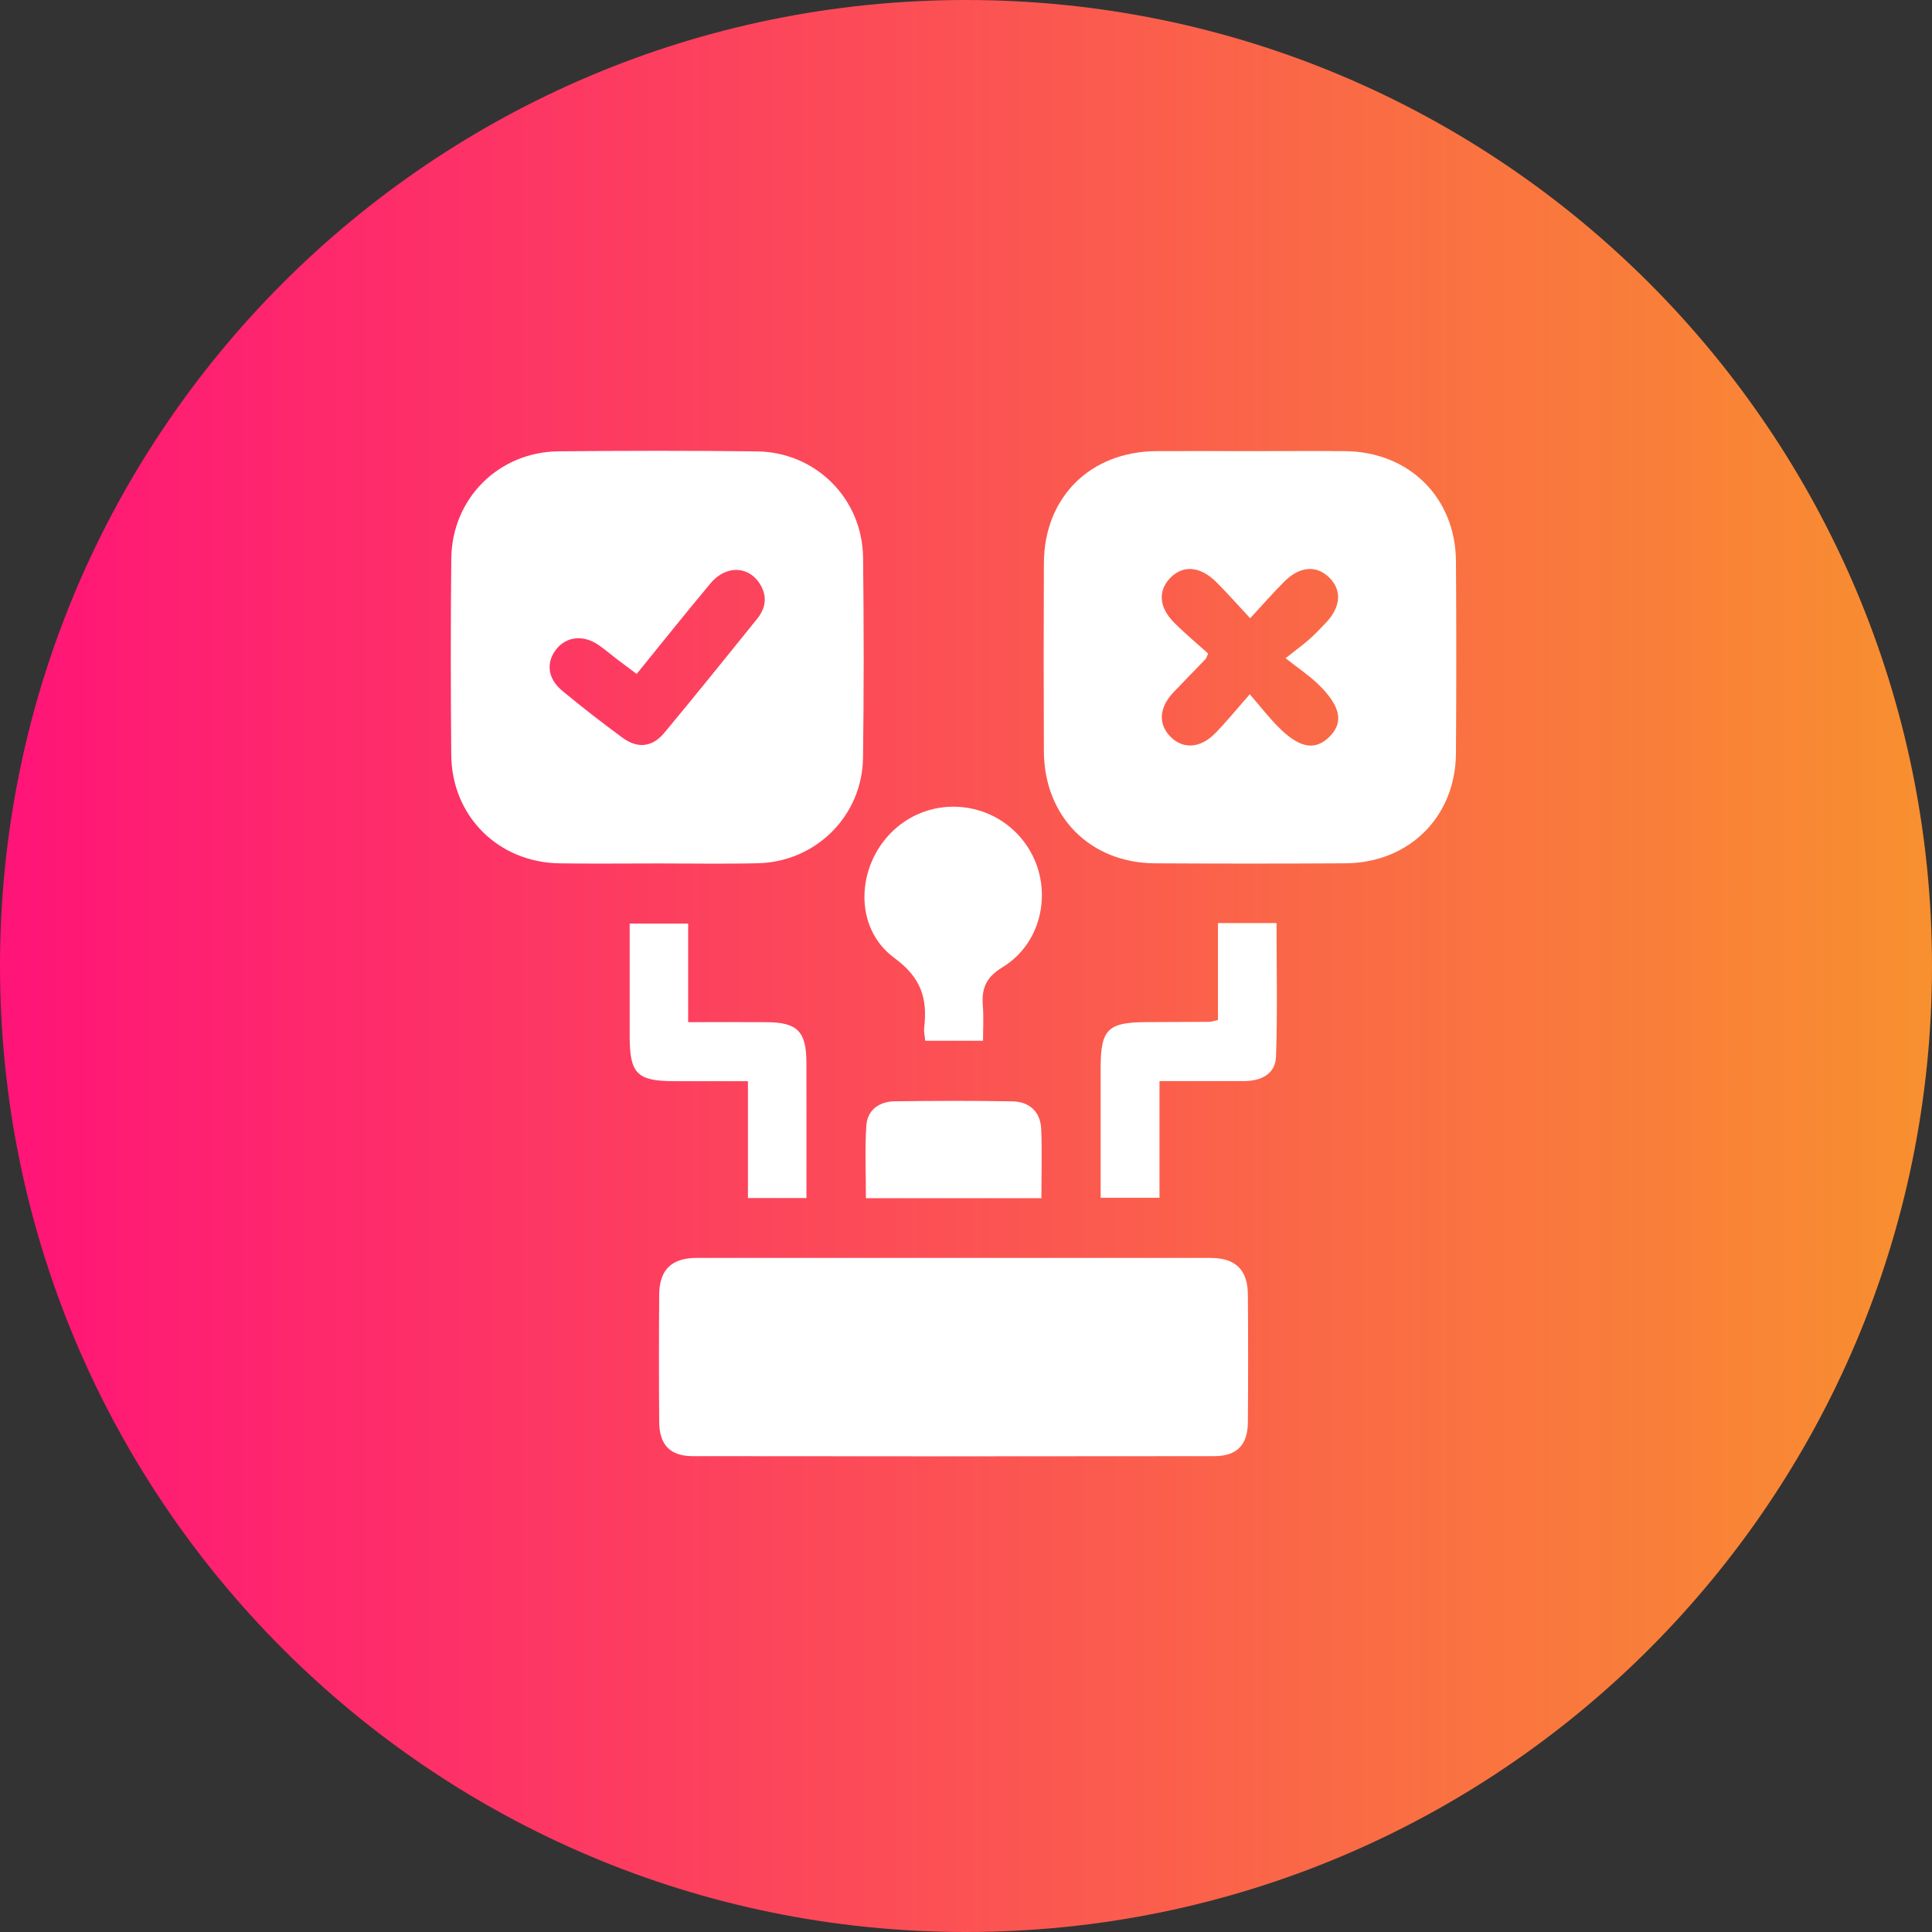
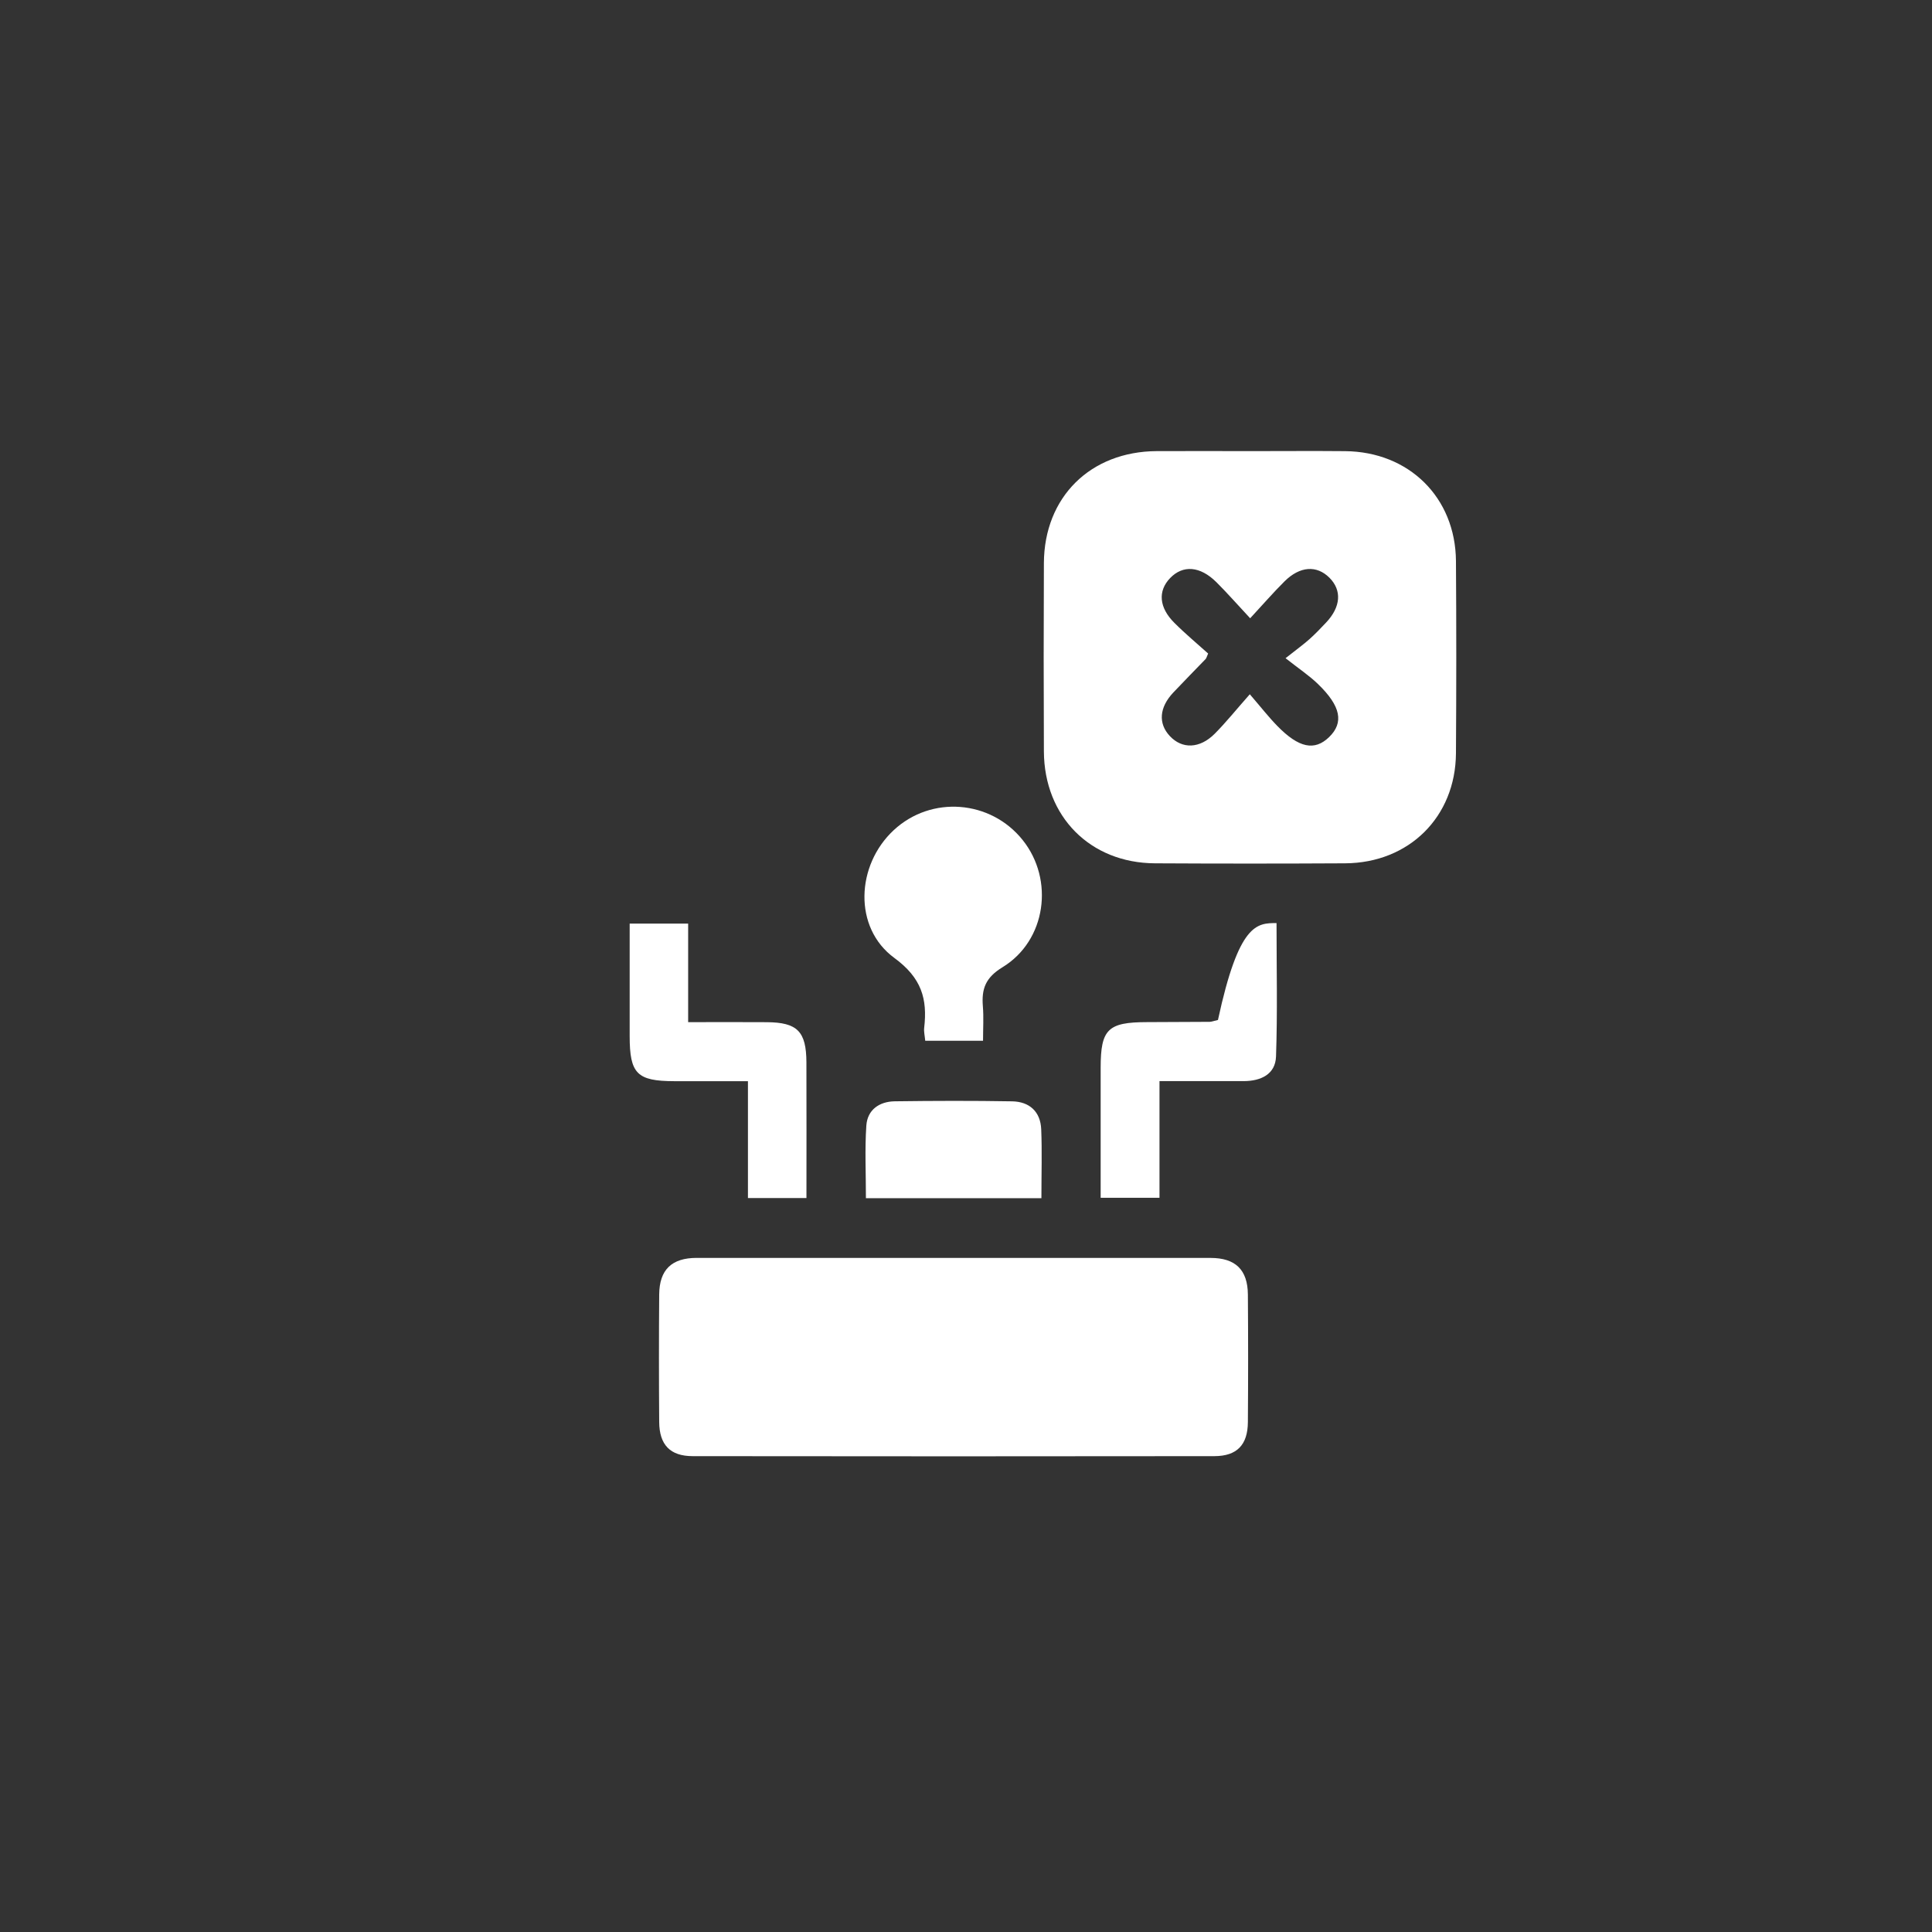
<svg xmlns="http://www.w3.org/2000/svg" width="60" height="60" viewBox="0 0 60 60" fill="none">
  <rect x="0" y="0" width="60" height="60" fill="#333333" stroke="none" />
-   <path d="M30 60C46.569 60 60 46.569 60 30C60 13.431 46.569 0 30 0C13.431 0 0 13.431 0 30C0 46.569 13.431 60 30 60Z" fill="url(#paint0_linear_763_210)" />
-   <path d="M20.367 26.815C19.371 26.815 18.376 26.826 17.381 26.812C15.477 26.786 14.029 25.348 14.014 23.445C13.996 21.414 13.994 19.382 14.015 17.352C14.033 15.485 15.481 14.036 17.347 14.016C19.398 13.996 21.449 13.993 23.5 14.018C25.335 14.038 26.782 15.482 26.804 17.319C26.828 19.391 26.83 21.462 26.802 23.534C26.778 25.338 25.336 26.768 23.534 26.809C22.478 26.833 21.422 26.814 20.367 26.814V26.815ZM19.772 20.93C19.544 20.759 19.353 20.617 19.162 20.473C18.969 20.325 18.783 20.165 18.584 20.028C18.116 19.707 17.588 19.766 17.276 20.162C16.952 20.573 17.004 21.075 17.46 21.451C18.069 21.956 18.695 22.444 19.333 22.911C19.801 23.255 20.256 23.208 20.63 22.759C21.605 21.589 22.558 20.402 23.514 19.218C23.801 18.863 23.835 18.477 23.572 18.093C23.21 17.565 22.528 17.564 22.069 18.112C21.302 19.029 20.558 19.963 19.772 20.93Z" fill="white" />
  <path d="M38.847 14.01C39.822 14.01 40.797 14.002 41.772 14.011C43.758 14.028 45.201 15.45 45.216 17.424C45.23 19.415 45.229 21.406 45.216 23.396C45.202 25.37 43.759 26.8 41.774 26.811C39.805 26.822 37.834 26.822 35.865 26.811C33.855 26.8 32.429 25.359 32.419 23.336C32.41 21.386 32.41 19.436 32.419 17.487C32.429 15.438 33.862 14.021 35.923 14.01C36.898 14.005 37.873 14.01 38.847 14.01ZM38.814 21.561C39.162 21.965 39.4 22.271 39.668 22.545C40.337 23.23 40.825 23.328 41.276 22.892C41.74 22.443 41.644 21.931 40.929 21.241C40.656 20.978 40.335 20.765 39.924 20.441C40.284 20.157 40.482 20.013 40.665 19.851C40.847 19.689 41.015 19.512 41.182 19.335C41.642 18.849 41.679 18.331 41.285 17.94C40.89 17.548 40.37 17.581 39.894 18.053C39.541 18.403 39.215 18.781 38.825 19.201C38.413 18.759 38.106 18.408 37.776 18.08C37.271 17.578 36.737 17.539 36.339 17.953C35.955 18.353 35.991 18.866 36.473 19.345C36.816 19.688 37.192 20 37.52 20.296C37.466 20.422 37.462 20.444 37.45 20.458C37.113 20.808 36.771 21.154 36.437 21.508C36.001 21.971 35.965 22.469 36.33 22.859C36.71 23.266 37.255 23.255 37.721 22.79C38.074 22.436 38.391 22.038 38.814 21.561Z" fill="white" />
  <path d="M29.614 39.066C32.274 39.066 34.934 39.065 37.593 39.066C38.366 39.066 38.748 39.431 38.754 40.204C38.764 41.524 38.764 42.844 38.754 44.163C38.75 44.874 38.413 45.221 37.713 45.222C32.313 45.229 26.913 45.229 21.511 45.222C20.812 45.221 20.477 44.871 20.472 44.161C20.462 42.841 20.462 41.521 20.472 40.202C20.478 39.43 20.862 39.066 21.636 39.065C24.295 39.066 26.955 39.066 29.614 39.066Z" fill="white" />
  <path d="M28.734 32.322C28.719 32.161 28.688 32.04 28.701 31.924C28.806 31.021 28.622 30.371 27.775 29.75C26.494 28.812 26.585 26.866 27.758 25.779C28.922 24.699 30.763 24.841 31.76 26.088C32.746 27.32 32.492 29.209 31.136 30.037C30.602 30.362 30.48 30.714 30.524 31.254C30.552 31.593 30.529 31.937 30.529 32.322C29.916 32.322 29.358 32.322 28.734 32.322Z" fill="white" />
  <path d="M25.045 37.206C24.414 37.206 23.856 37.206 23.228 37.206C23.228 36.018 23.228 34.852 23.228 33.577C22.42 33.577 21.68 33.578 20.941 33.577C19.783 33.574 19.556 33.346 19.555 32.181C19.554 31.027 19.555 29.875 19.555 28.683C20.166 28.683 20.724 28.683 21.371 28.683C21.371 29.667 21.371 30.665 21.371 31.744C22.242 31.744 23.027 31.739 23.812 31.745C24.761 31.751 25.04 32.03 25.044 32.991C25.049 34.382 25.045 35.776 25.045 37.206Z" fill="white" />
-   <path d="M36.009 33.575C36.009 34.854 36.009 36.005 36.009 37.198C35.401 37.198 34.844 37.198 34.182 37.198C34.182 36.946 34.182 36.692 34.182 36.437C34.182 35.342 34.181 34.246 34.182 33.151C34.183 31.963 34.409 31.745 35.619 31.743C36.268 31.742 36.917 31.739 37.566 31.734C37.623 31.734 37.682 31.709 37.825 31.676C37.825 30.691 37.825 29.689 37.825 28.667C38.474 28.667 39.036 28.667 39.644 28.667C39.644 30.061 39.676 31.437 39.628 32.809C39.609 33.367 39.154 33.572 38.63 33.575C37.783 33.577 36.936 33.575 36.009 33.575Z" fill="white" />
+   <path d="M36.009 33.575C36.009 34.854 36.009 36.005 36.009 37.198C35.401 37.198 34.844 37.198 34.182 37.198C34.182 36.946 34.182 36.692 34.182 36.437C34.182 35.342 34.181 34.246 34.182 33.151C34.183 31.963 34.409 31.745 35.619 31.743C36.268 31.742 36.917 31.739 37.566 31.734C37.623 31.734 37.682 31.709 37.825 31.676C38.474 28.667 39.036 28.667 39.644 28.667C39.644 30.061 39.676 31.437 39.628 32.809C39.609 33.367 39.154 33.572 38.63 33.575C37.783 33.577 36.936 33.575 36.009 33.575Z" fill="white" />
  <path d="M32.342 37.211C30.493 37.211 28.72 37.211 26.892 37.211C26.892 36.438 26.855 35.693 26.905 34.956C26.938 34.466 27.307 34.209 27.788 34.202C29.003 34.186 30.218 34.182 31.433 34.203C31.972 34.213 32.314 34.523 32.336 35.074C32.364 35.759 32.342 36.445 32.342 37.211Z" fill="white" />
  <defs>
    <linearGradient id="paint0_linear_763_210" x1="0" y1="45.503" x2="60.968" y2="45.503" gradientUnits="userSpaceOnUse">
      <stop stop-color="#FF1478" />
      <stop offset="1" stop-color="#F8922E" />
    </linearGradient>
  </defs>
</svg>